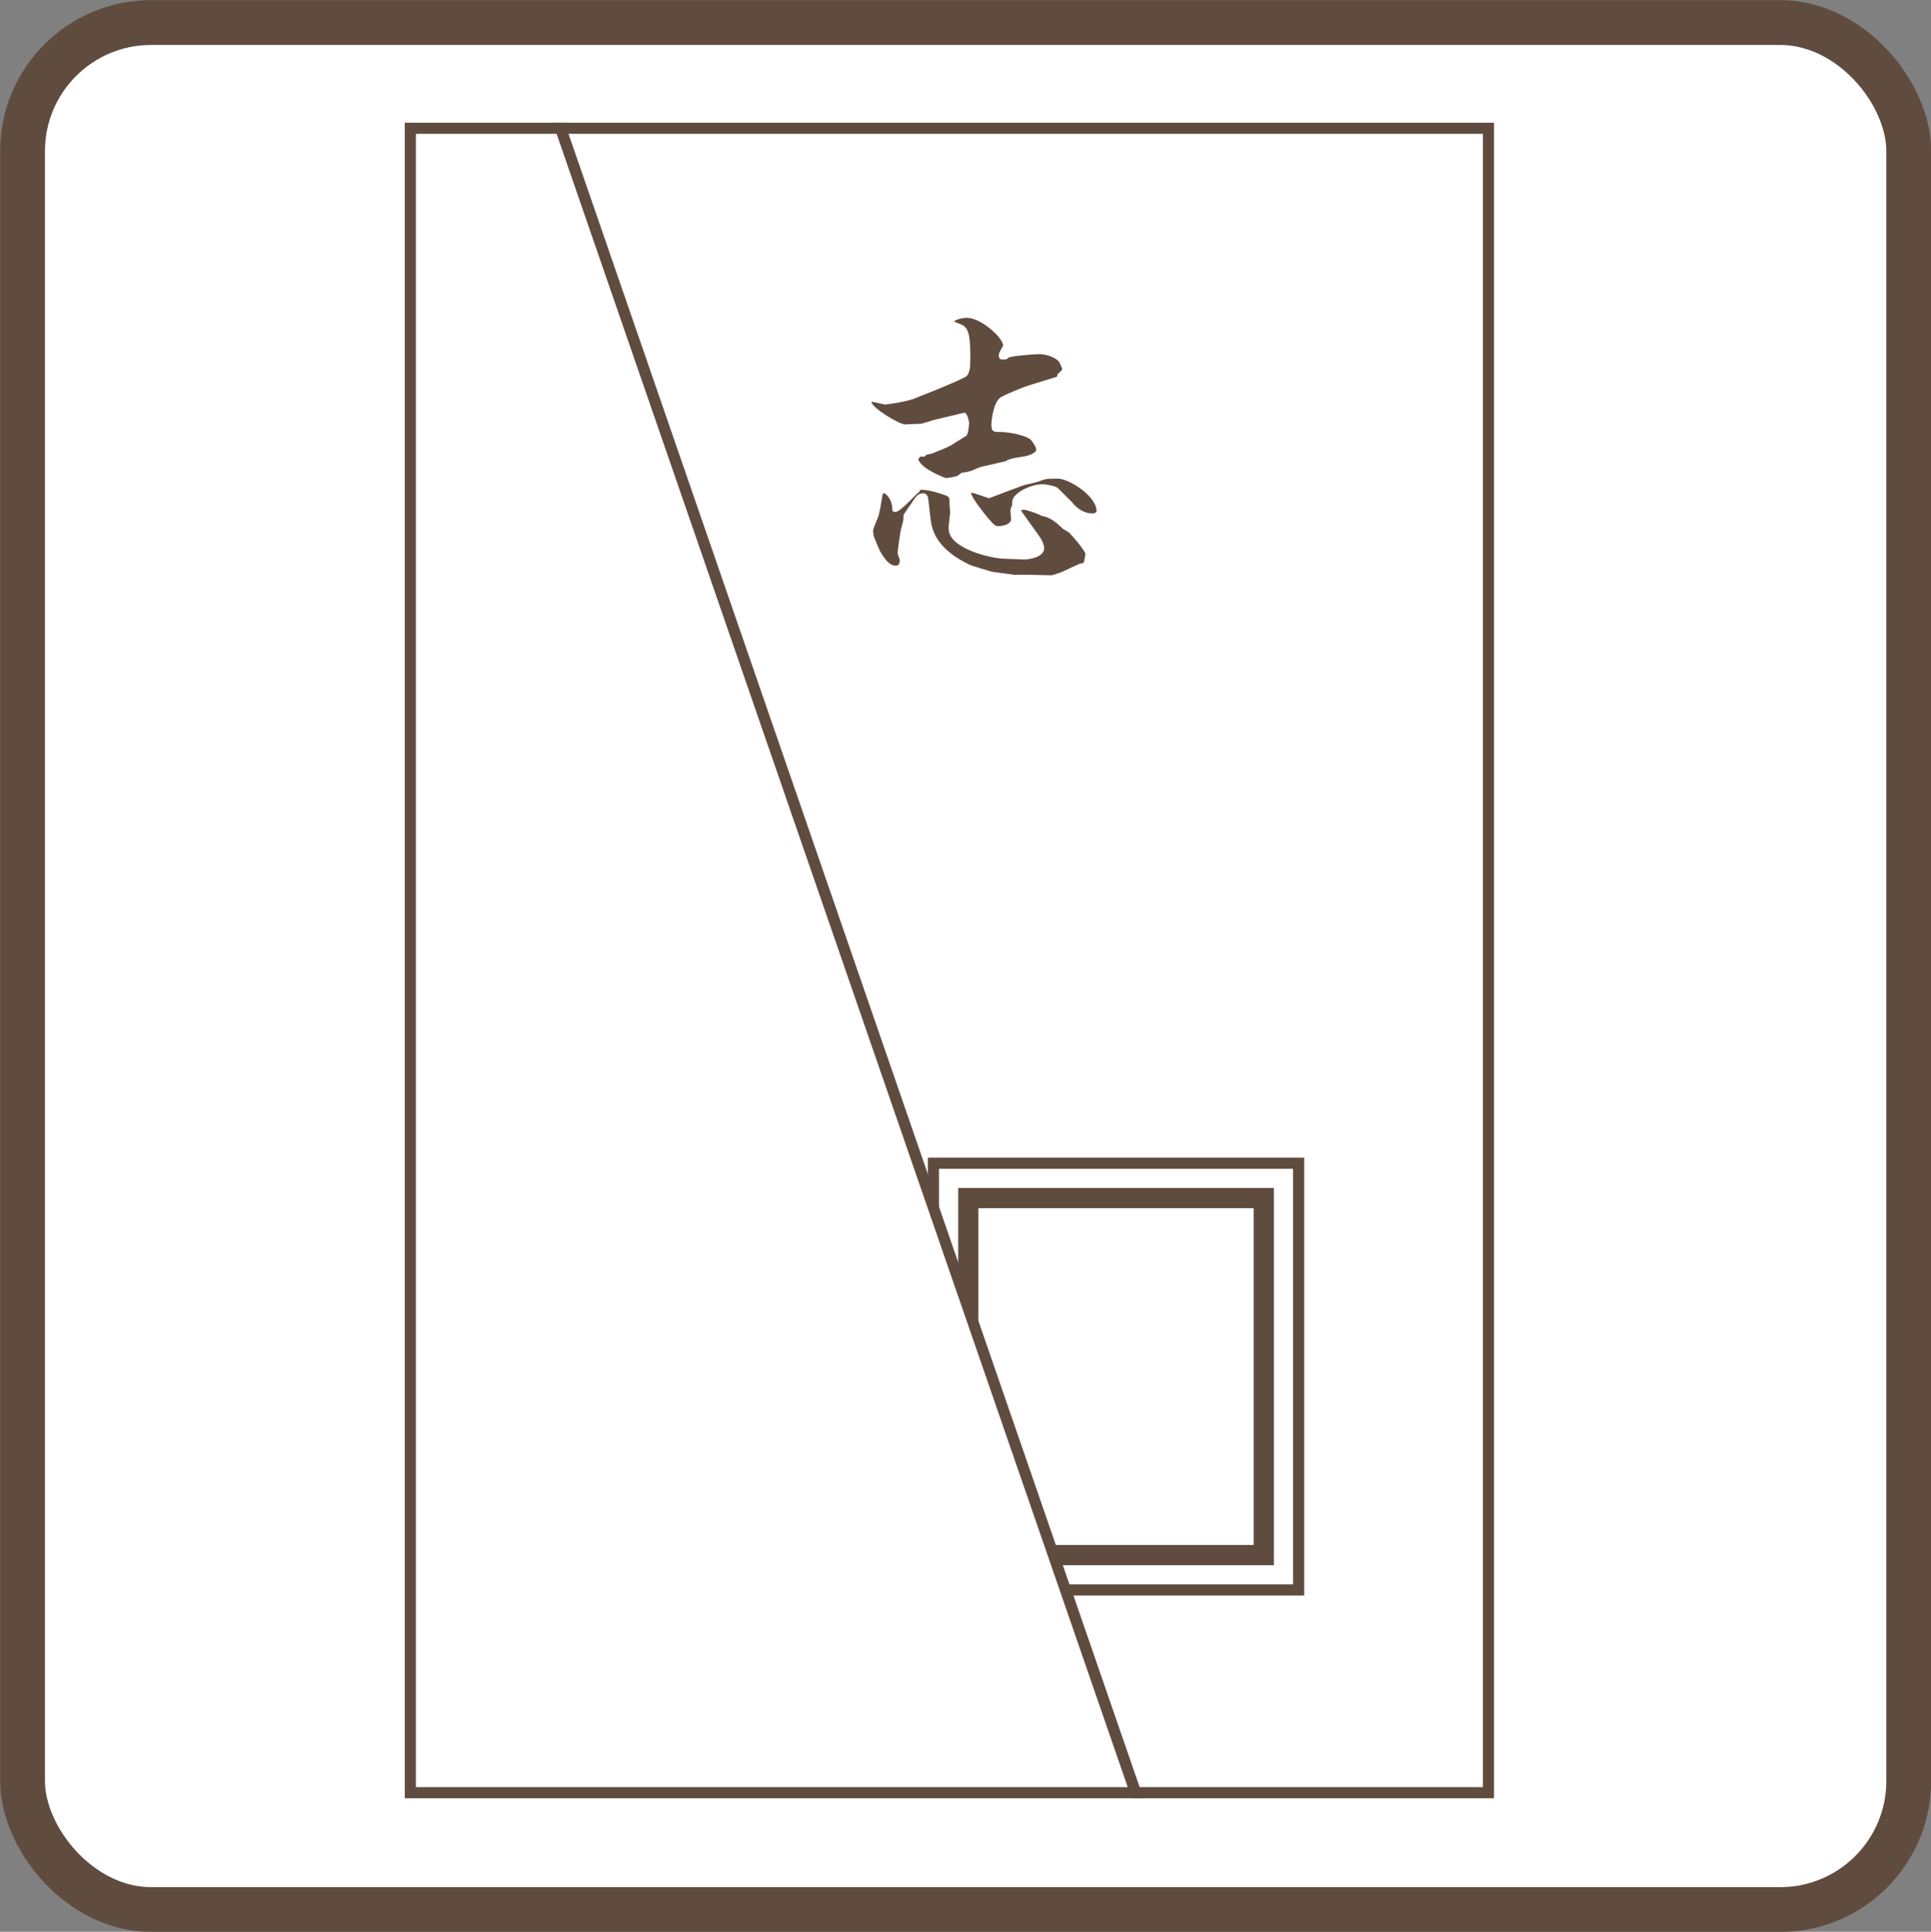
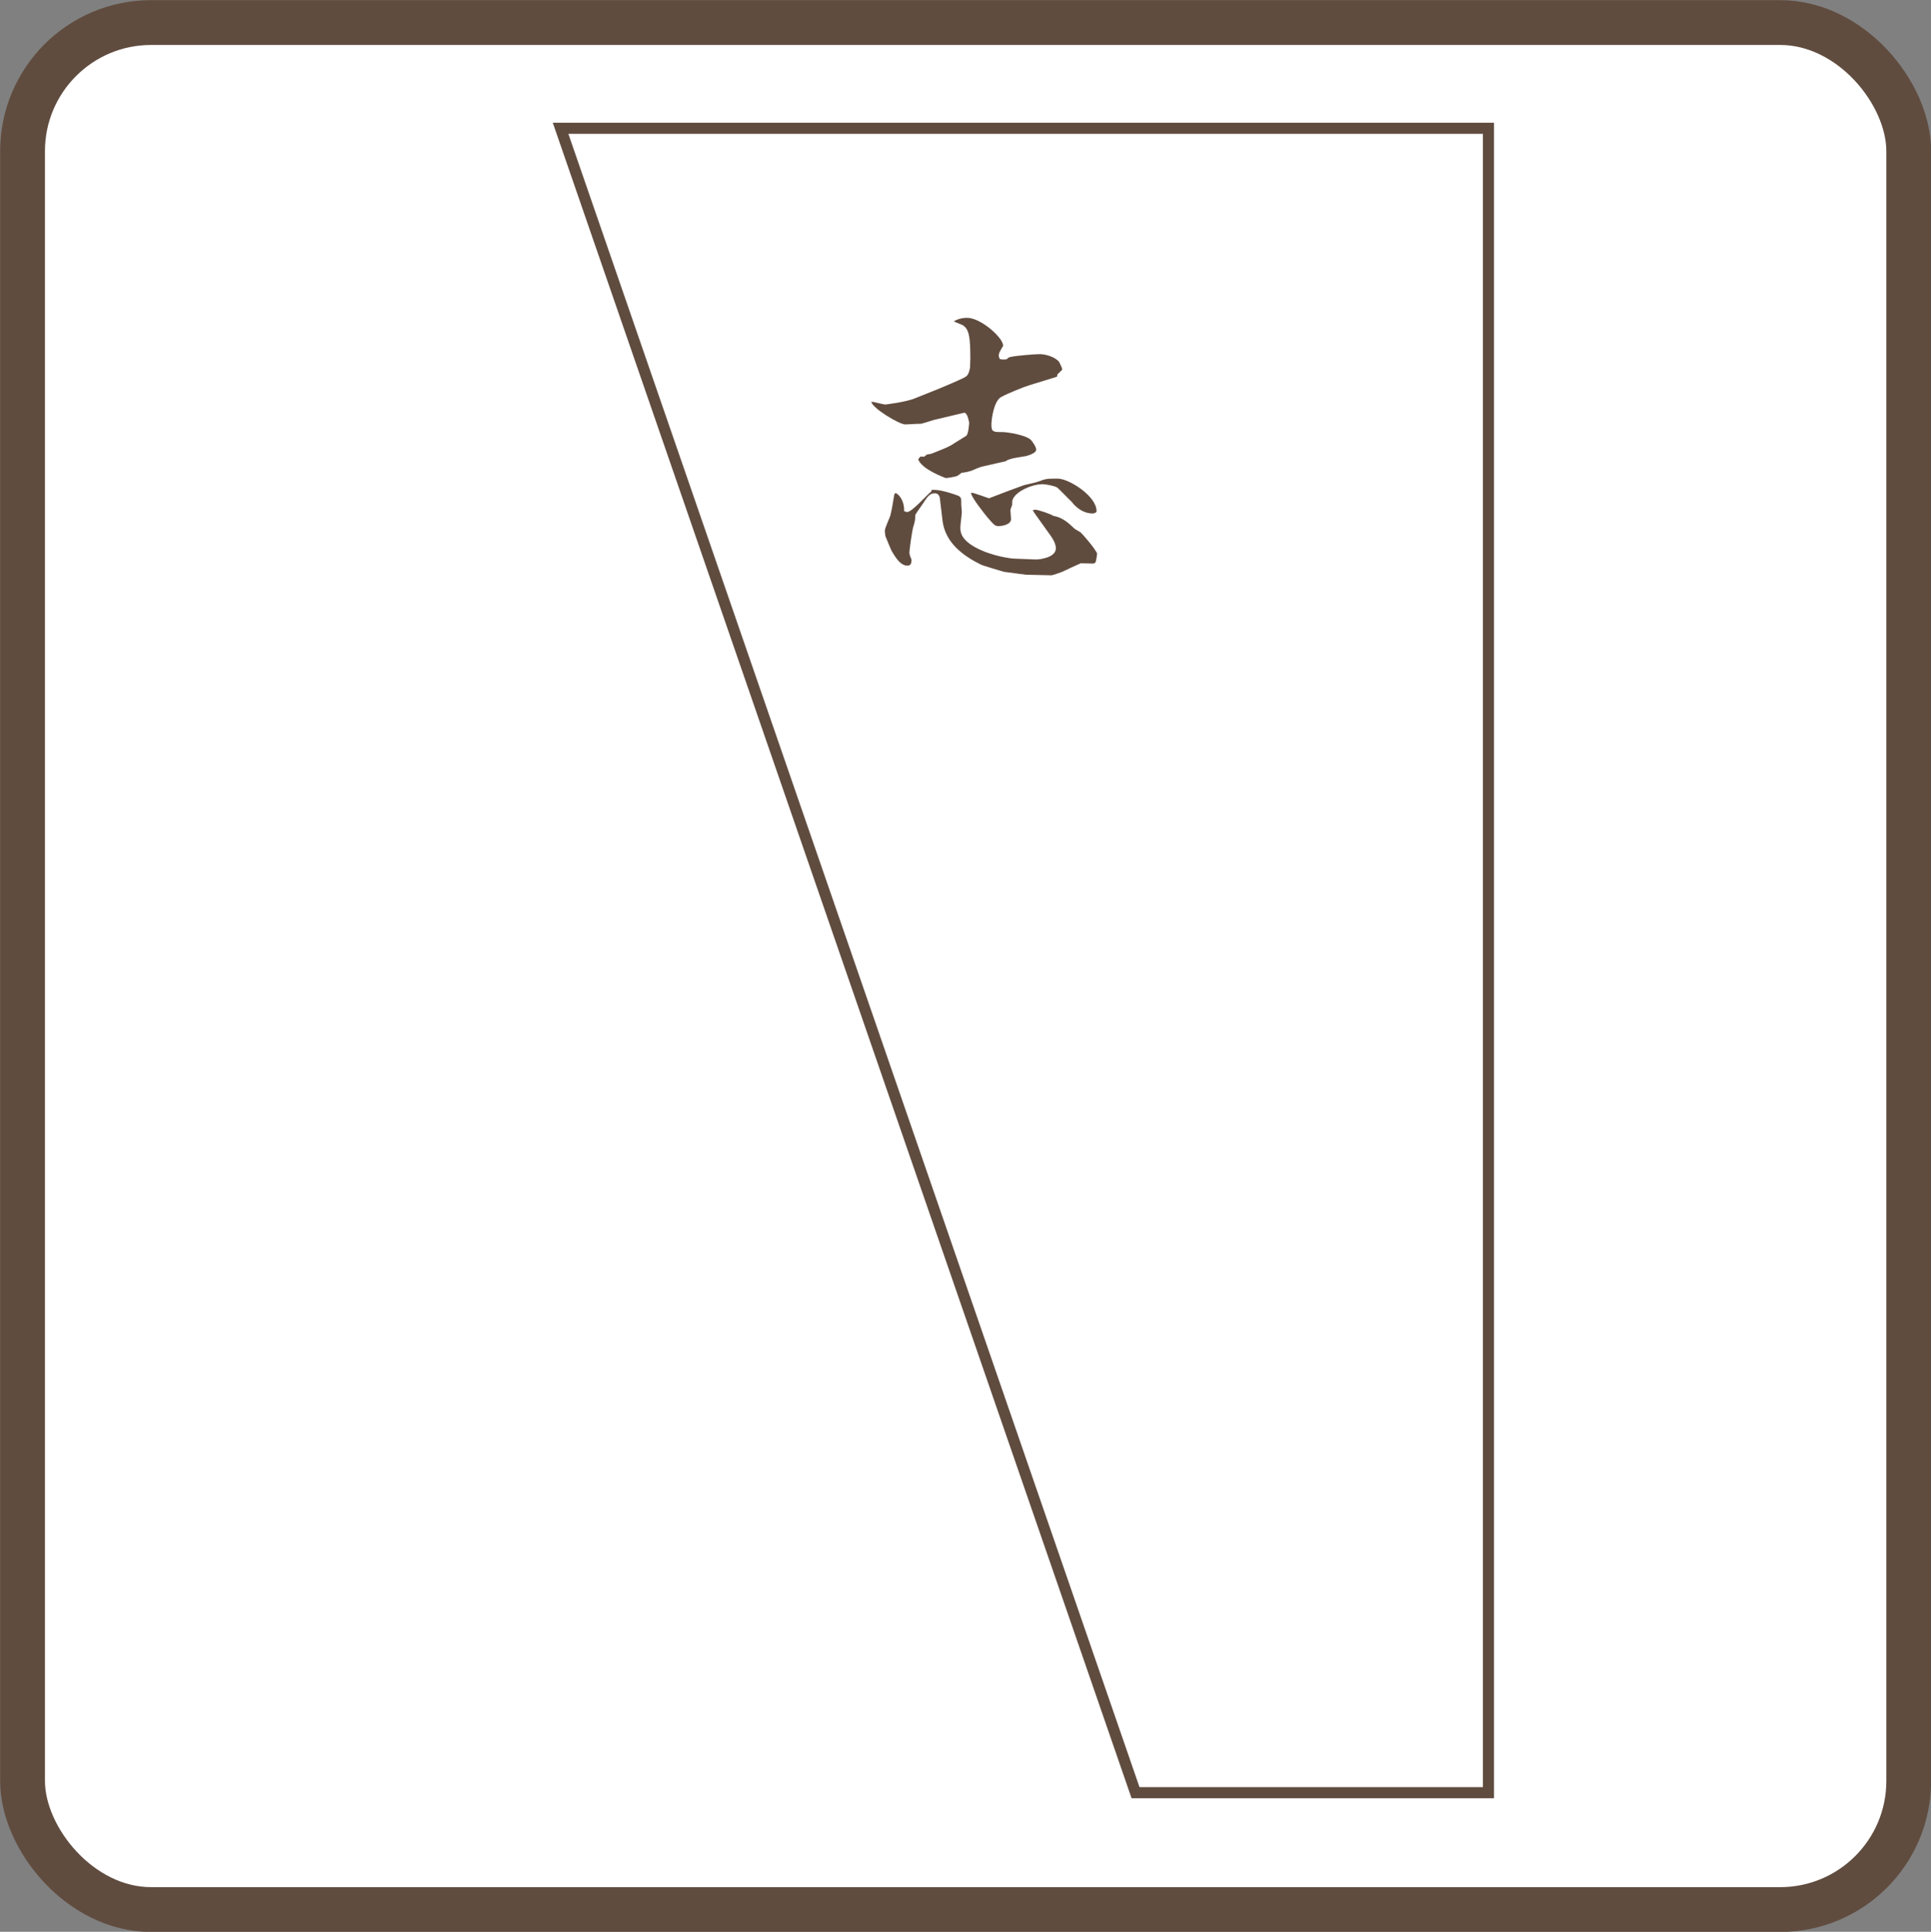
<svg xmlns="http://www.w3.org/2000/svg" id="_レイヤー_2" viewBox="0 0 65.93 65.95">
  <rect x="0" y="0" width="65.93" height="65.95" fill="#808080" stroke="none" />
  <defs>
    <style>.cls-1{stroke-width:1.53px;}.cls-1,.cls-2,.cls-3{stroke:#604c3f;stroke-miterlimit:10;}.cls-1,.cls-3{fill:none;}.cls-2{stroke-width:.38px;}.cls-2,.cls-4{fill:#fff;}.cls-3{stroke-width:.69px;}.cls-5{fill:#604c3f;}.cls-5,.cls-4{stroke-width:0px;}</style>
  </defs>
  <g id="_レイヤー_1-2">
    <rect class="cls-4" x=".77" y=".77" width="64.4" height="64.42" rx="4.39" ry="4.39" />
    <rect class="cls-1" x=".77" y=".77" width="64.4" height="64.42" rx="4.39" ry="4.39" />
    <polygon class="cls-2" points="50.82 4.38 19.14 4.38 38.77 61.2 50.82 61.2 50.82 4.38" />
-     <rect class="cls-2" x="31.87" y="39.71" width="12.47" height="14.57" />
-     <rect class="cls-3" x="33.06" y="40.9" width="10.09" height="12.19" />
-     <polygon class="cls-2" points="14.01 4.38 14.01 61.2 38.77 61.2 19.14 4.38 14.01 4.38" />
-     <path class="cls-5" d="m36.11,12.83s-.03.03-.05.04l-.91.28c-.2.06-.74.28-.96.4-.26.13-.34.77-.34.95,0,.25.07.25.37.25.18,0,.81.1.98.27.03.03.18.23.18.33,0,.13-.32.22-.41.23-.36.06-.4.06-.61.14v.02s-.83.19-.83.19c-.06.01-.32.12-.36.14-.16.05-.24.06-.34.07-.02.02-.13.1-.15.11-.05.02-.31.07-.39.07,0,0-.82-.29-.94-.64l.07-.09h.14s.06-.05.08-.07c.02,0,.14-.03.16-.03.55-.22.61-.24.8-.37.06-.04.38-.23.4-.25.07-.08.09-.42.09-.44,0,0-.05-.34-.17-.34-.01,0-.92.22-1.05.25-.07.02-.39.13-.46.13-.04,0-.07,0-.1,0-.07,0-.34.02-.4.02-.21,0-1.13-.56-1.16-.77h.06s.38.09.41.09c.02,0,.75-.09,1.04-.22l.75-.3c.22-.09.69-.29.85-.37.18-.08.21-.13.26-.37,0-.05.01-.26.01-.3,0-.74-.04-1.01-.26-1.15l-.29-.12v-.02c.2-.11.39-.11.44-.11.47,0,1.23.68,1.23.95,0,.02-.02.03-.11.2-.02.02-.04.11-.04.14,0,.04.02.08.04.12.12.02.15.02.24,0,.04-.05.06-.06.15-.08.19-.04.8-.09.98-.09.02,0,.38.01.62.23.04.02.11.21.13.25v.06c-.13.13-.15.14-.17.17Zm.79,6.4c-.22.1-.43.19-.63.29-.05.02-.33.12-.37.12l-.88-.02h-.4l-.75-.1s-.74-.22-.77-.24c-.63-.31-1.23-.76-1.32-1.51l-.09-.76c-.01-.08-.06-.17-.17-.17-.18,0-.25.11-.42.37-.03.05-.21.29-.23.34l-.02.02c0,.17,0,.2-.08.46-.03.12-.12.74-.12.83,0,.08.04.17.07.24,0,.1,0,.21-.14.21-.21,0-.36-.21-.5-.44-.06-.08-.21-.48-.25-.57-.01-.08-.02-.14-.02-.18,0-.09.17-.45.19-.52.07-.31.07-.34.13-.69,0-.03.01-.05.05-.08.21.11.3.39.29.62.01,0,.07.03.1.03.18,0,.7-.62.83-.7v-.05c.26-.05.82.16.88.18.13.04.14.12.14.18,0,.02,0,.11,0,.13,0,.02.02.25.02.26,0,.08-.05.44-.05.52,0,.14,0,.4.5.68.6.33,1.3.39,1.31.39l.77.03c.15,0,.68-.07.68-.38,0-.22-.18-.43-.32-.63l-.4-.56-.07-.11s.07-.02.09-.02c.09,0,.56.16.61.21.31.05.52.24.73.44.02.02.17.1.2.12.06.05.5.55.57.73-.04.29-.04.31-.12.34Zm.41-1.7c-.43,0-.7-.37-.71-.39-.08-.07-.47-.48-.51-.5-.11-.06-.39-.11-.49-.11-.42,0-1.04.31-1.04.61v.09c-.05.14-.06.15-.06.2,0,.07.02.22.02.29,0,.19-.3.24-.42.24-.13,0-.15-.03-.38-.29-.13-.16-.6-.75-.56-.85.1,0,.58.19.61.19.41-.16.92-.35,1.2-.45.07-.02.42-.09.48-.12.27-.1.3-.1.67-.1s1.32.59,1.32,1.11c0,.05-.08.08-.14.08Z" />
+     <path class="cls-5" d="m36.11,12.83s-.03.03-.05.04l-.91.28c-.2.06-.74.28-.96.4-.26.13-.34.77-.34.95,0,.25.07.25.37.25.18,0,.81.1.98.27.03.03.18.23.18.33,0,.13-.32.22-.41.23-.36.06-.4.06-.61.14v.02s-.83.19-.83.19c-.06.01-.32.12-.36.14-.16.05-.24.06-.34.07-.02.02-.13.1-.15.11-.05.02-.31.07-.39.07,0,0-.82-.29-.94-.64l.07-.09h.14s.06-.05.08-.07c.02,0,.14-.03.16-.03.55-.22.61-.24.8-.37.06-.04.38-.23.4-.25.07-.08.09-.42.09-.44,0,0-.05-.34-.17-.34-.01,0-.92.22-1.05.25-.07.02-.39.13-.46.13-.04,0-.07,0-.1,0-.07,0-.34.02-.4.02-.21,0-1.13-.56-1.16-.77h.06s.38.09.41.09c.02,0,.75-.09,1.04-.22l.75-.3c.22-.09.69-.29.85-.37.18-.08.21-.13.26-.37,0-.05.01-.26.01-.3,0-.74-.04-1.01-.26-1.15l-.29-.12v-.02c.2-.11.39-.11.44-.11.47,0,1.23.68,1.23.95,0,.02-.02.03-.11.2-.02.02-.04.11-.04.14,0,.04.02.08.04.12.12.02.15.02.24,0,.04-.05.06-.06.15-.08.19-.04.8-.09.98-.09.02,0,.38.01.62.23.04.02.11.21.13.25v.06c-.13.13-.15.14-.17.17Zm.79,6.4c-.22.1-.43.19-.63.29-.05.02-.33.12-.37.12l-.88-.02l-.75-.1s-.74-.22-.77-.24c-.63-.31-1.23-.76-1.32-1.51l-.09-.76c-.01-.08-.06-.17-.17-.17-.18,0-.25.11-.42.37-.03.05-.21.29-.23.34l-.02.02c0,.17,0,.2-.08.46-.03.12-.12.74-.12.83,0,.08.04.17.07.24,0,.1,0,.21-.14.21-.21,0-.36-.21-.5-.44-.06-.08-.21-.48-.25-.57-.01-.08-.02-.14-.02-.18,0-.09.17-.45.19-.52.07-.31.07-.34.13-.69,0-.03.01-.05.05-.08.21.11.3.39.29.62.01,0,.07.03.1.03.18,0,.7-.62.83-.7v-.05c.26-.05.82.16.88.18.13.04.14.12.14.18,0,.02,0,.11,0,.13,0,.02.02.25.02.26,0,.08-.05.44-.05.52,0,.14,0,.4.5.68.6.33,1.3.39,1.31.39l.77.03c.15,0,.68-.07.68-.38,0-.22-.18-.43-.32-.63l-.4-.56-.07-.11s.07-.02.09-.02c.09,0,.56.16.61.21.31.05.52.24.73.44.02.02.17.1.2.12.06.05.5.55.57.73-.04.29-.04.31-.12.34Zm.41-1.7c-.43,0-.7-.37-.71-.39-.08-.07-.47-.48-.51-.5-.11-.06-.39-.11-.49-.11-.42,0-1.04.31-1.04.61v.09c-.05.14-.06.15-.06.2,0,.07.02.22.02.29,0,.19-.3.24-.42.24-.13,0-.15-.03-.38-.29-.13-.16-.6-.75-.56-.85.1,0,.58.19.61.19.41-.16.92-.35,1.2-.45.07-.02.42-.09.48-.12.27-.1.3-.1.67-.1s1.32.59,1.32,1.11c0,.05-.08.08-.14.08Z" />
  </g>
</svg>